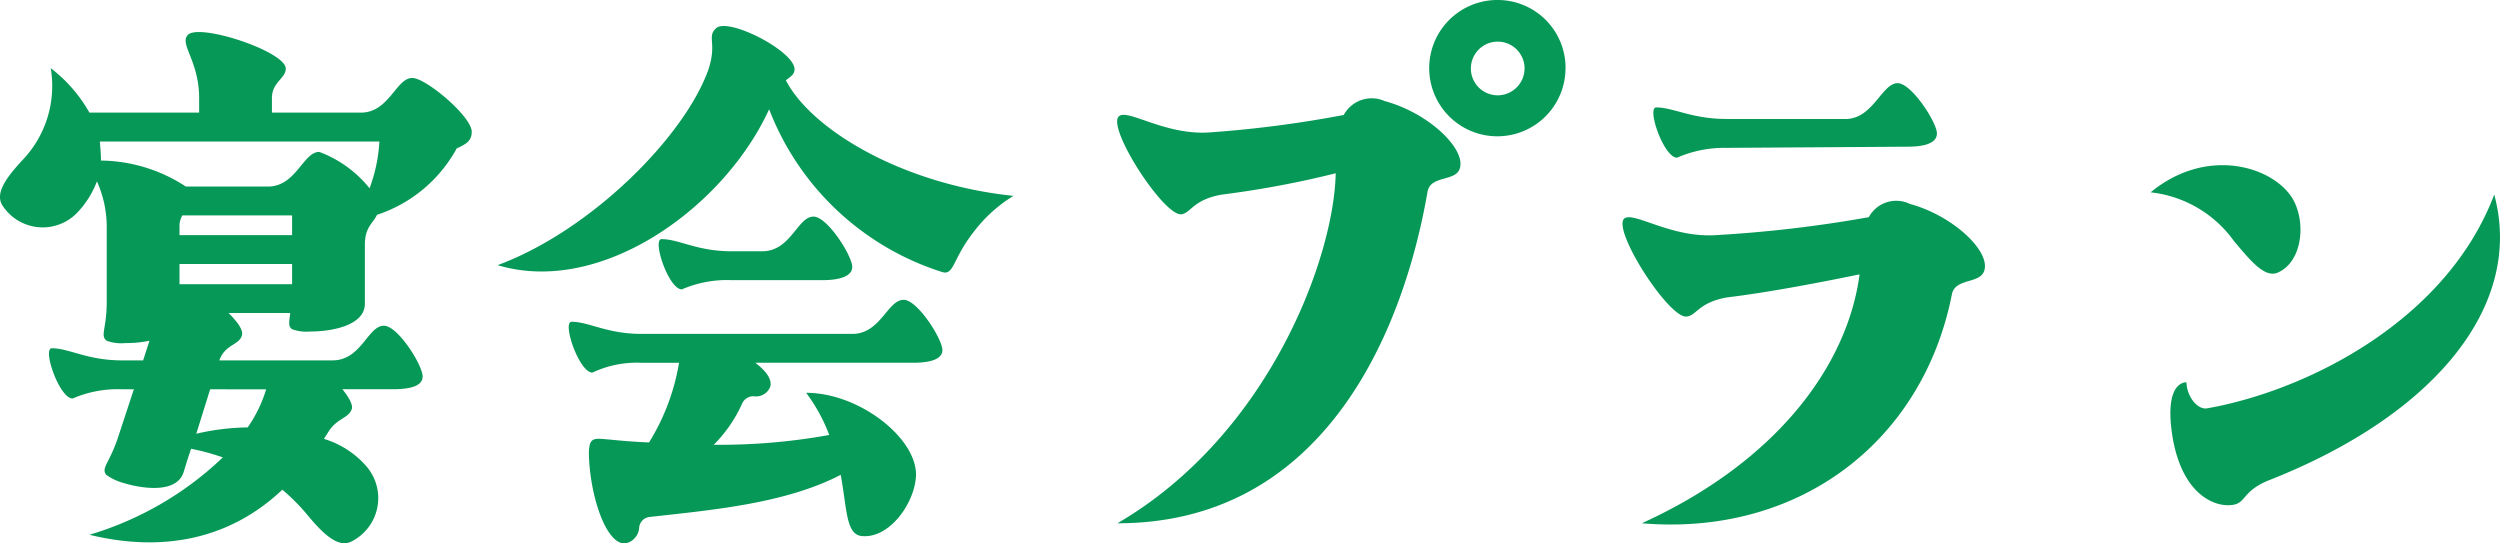
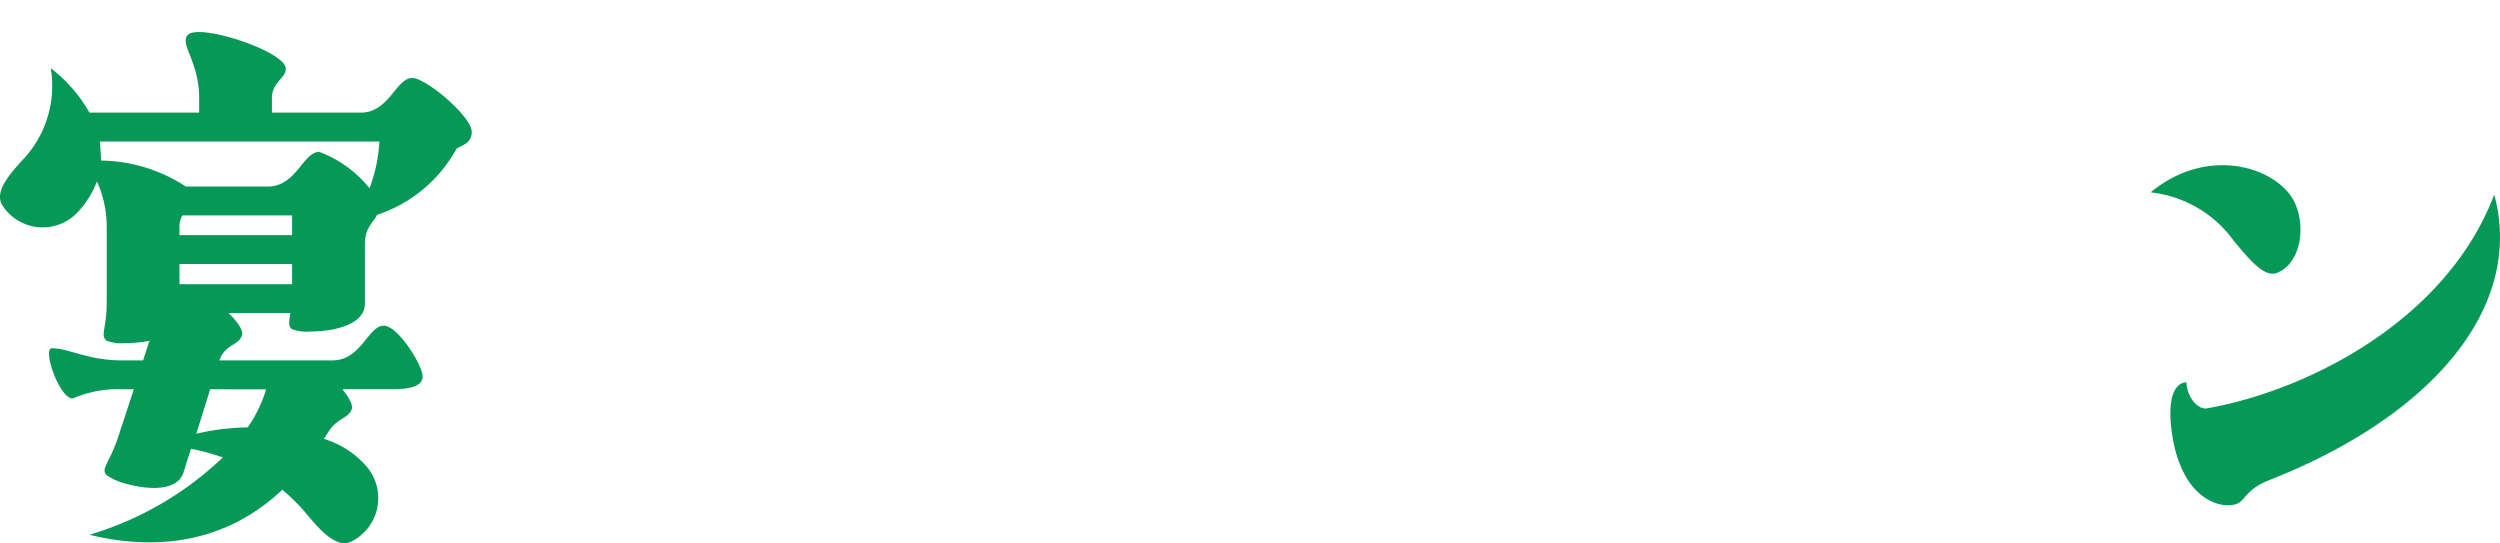
<svg xmlns="http://www.w3.org/2000/svg" id="グループ_18637" data-name="グループ 18637" width="138" height="30" viewBox="0 0 138 30">
  <defs>
    <clipPath id="clip-path">
      <rect id="長方形_715" data-name="長方形 715" width="138" height="30" fill="#059856" />
    </clipPath>
  </defs>
  <g id="グループ_18637-2" data-name="グループ 18637" clip-path="url(#clip-path)">
    <path id="パス_21977" data-name="パス 21977" d="M26.039,12.191c0,.51-.287.669-.829.924a7.788,7.788,0,0,1-4.4,3.666c-.223.478-.669.669-.669,1.658v3.252c0,1.179-1.785,1.53-3,1.53a2.329,2.329,0,0,1-1.02-.127c-.223-.16-.159-.383-.1-.893H12.618c.51.51.829.956.733,1.243-.16.542-.925.478-1.243,1.371h6.248c1.594,0,1.944-1.913,2.837-1.913.765,0,2.136,2.168,2.136,2.805,0,.606-.925.7-1.626.7H18.9c.382.478.606.893.51,1.116-.191.51-.829.478-1.307,1.275l-.223.35a5.022,5.022,0,0,1,2.359,1.531,2.679,2.679,0,0,1-.861,4.144c-.733.351-1.562-.446-2.455-1.53a10.643,10.643,0,0,0-1.339-1.339c-2.9,2.742-6.6,3.475-10.648,2.487A18.121,18.121,0,0,0,12.3,30.171a12.73,12.73,0,0,0-1.753-.478l-.191.574L10.131,31c-.382,1.148-2.2.925-3.347.574a3.009,3.009,0,0,1-.925-.447c-.287-.383.191-.637.669-2.1L7.39,26.41H6.752a6.267,6.267,0,0,0-2.742.51c-.733,0-1.689-2.774-1.147-2.774.956,0,1.945.67,3.889.67H7.9l.351-1.084a6.563,6.563,0,0,1-1.339.128,2.329,2.329,0,0,1-1.02-.128c-.382-.287,0-.637,0-2.168V17.419a6.129,6.129,0,0,0-.542-2.487,5.076,5.076,0,0,1-1.02,1.658A2.644,2.644,0,0,1,.121,16.24c-.414-.7.287-1.594,1.243-2.614A5.917,5.917,0,0,0,2.8,8.684a8.062,8.062,0,0,1,2.136,2.455h6.057v-.8c0-2.04-1.084-2.965-.637-3.475.574-.7,5.419.893,5.419,1.849,0,.542-.765.734-.765,1.626v.8h4.909c1.562,0,1.945-1.913,2.837-1.913.765,0,3.283,2.136,3.283,2.965m-5.1.542H5.509c.032.35.064.7.064,1.052a8.708,8.708,0,0,1,4.686,1.435h4.527c1.562,0,1.945-1.913,2.837-1.913A6.468,6.468,0,0,1,20.4,15.315a8.687,8.687,0,0,0,.542-2.583M16.124,17.9V16.813H10.067a1.132,1.132,0,0,0-.159.606V17.9Zm0,1.594H9.908v1.116h6.216ZM11.6,26.41l-.765,2.455a13.032,13.032,0,0,1,2.837-.35,7.484,7.484,0,0,0,1.02-2.1Z" transform="translate(0 -4.922)" fill="#059856" />
-     <path id="パス_21978" data-name="パス 21978" d="M103.8,18.624c5.164-1.913,10.328-7.109,11.635-10.808.478-1.466-.1-1.785.414-2.264.669-.638,4.431,1.307,4.335,2.3-.032.287-.255.383-.478.574,1.435,2.742,6.439,5.738,12.56,6.376a8.079,8.079,0,0,0-2.231,2.04c-1.116,1.435-1.052,2.359-1.69,2.168a15.126,15.126,0,0,1-9.563-8.99c-2.454,5.388-9.245,10.329-14.983,8.608m8.352,9.788a12.08,12.08,0,0,0,1.658-4.4h-2.072a5.731,5.731,0,0,0-2.71.542c-.733,0-1.69-2.806-1.147-2.806.956,0,1.944.669,3.857.669h11.636c1.562,0,1.945-1.881,2.837-1.881.765,0,2.136,2.168,2.136,2.774s-.956.7-1.626.7h-8.7c.574.446.925.893.829,1.307a.841.841,0,0,1-.925.542.679.679,0,0,0-.638.414,7.586,7.586,0,0,1-1.562,2.264A33.774,33.774,0,0,0,122.1,28a9.367,9.367,0,0,0-1.275-2.327c3,0,6.248,2.614,6.057,4.686-.127,1.5-1.5,3.38-3,3.22-.86-.1-.8-1.467-1.147-3.38-3.06,1.594-7.141,1.945-10.552,2.328a.644.644,0,0,0-.574.574.949.949,0,0,1-.8.892c-1.052,0-1.913-2.646-1.977-4.91,0-1.02.287-.893,1.148-.829.638.064,1.371.127,2.168.159m4.559-8.959a6.265,6.265,0,0,0-2.742.51c-.733,0-1.658-2.774-1.116-2.774.956,0,1.944.67,3.857.67h1.69c1.594,0,1.944-1.913,2.837-1.913.765,0,2.136,2.168,2.136,2.773s-.924.734-1.626.734Z" transform="translate(-76.326 -3.99)" fill="#059856" />
-     <path id="パス_21979" data-name="パス 21979" d="M251.869,9.373c-.287.638-1.594.319-1.753,1.212-1.4,8.066-5.9,18.3-17.119,18.3,8.32-4.846,11.954-14.6,12.05-19.32a53.787,53.787,0,0,1-6.312,1.18c-1.562.287-1.658.988-2.2,1.084-.956.127-4.08-4.687-3.475-5.388.446-.51,2.582,1.084,5.132.861a63.6,63.6,0,0,0,7.3-.956,1.754,1.754,0,0,1,2.263-.765c2.486.67,4.59,2.742,4.112,3.794m5.865-5.611A3.762,3.762,0,1,1,253.973,0a3.748,3.748,0,0,1,3.762,3.762m-2.263,0a1.482,1.482,0,1,0-1.5,1.5,1.49,1.49,0,0,0,1.5-1.5" transform="translate(-171.316)" fill="#059856" />
-     <path id="パス_21980" data-name="パス 21980" d="M338.449,24.836c.478-.478,2.582,1.084,5.133.893a70.85,70.85,0,0,0,8.384-.988,1.721,1.721,0,0,1,2.264-.733c2.455.669,4.558,2.71,4.08,3.762-.287.638-1.562.351-1.753,1.211-1.594,8.13-8.416,13.39-17.119,12.657,7.619-3.475,11.381-8.863,12.018-13.741-1.849.383-4.941.988-7.332,1.275-1.562.287-1.658.988-2.2,1.052-.956.16-4.08-4.686-3.475-5.388m5.674-5.515h6.631c1.466-.064,1.945-1.977,2.805-1.977.765,0,2.168,2.168,2.168,2.774,0,.637-.956.733-1.626.733l-9.978.064a6.521,6.521,0,0,0-2.741.542c-.733,0-1.69-2.774-1.148-2.774.956,0,1.944.637,3.889.637" transform="translate(-248.809 -12.753)" fill="#059856" />
    <path id="パス_21981" data-name="パス 21981" d="M448.508,35.943c3.06-2.519,6.631-1.466,7.778.255.829,1.275.638,3.571-.765,4.177-.733.319-1.562-.734-2.422-1.754a6.519,6.519,0,0,0-4.591-2.678m1.211,13.517c-.51-3.156.765-3.029.765-3.029.032.829.637,1.53,1.147,1.435,5.579-.989,13.23-4.878,15.844-11.8,1.658,6.121-3.283,12.179-12.464,15.781-1.4.574-1.243,1.211-1.913,1.339-.988.191-2.837-.51-3.379-3.73" transform="translate(-329.793 -25.326)" fill="#059856" />
  </g>
</svg>